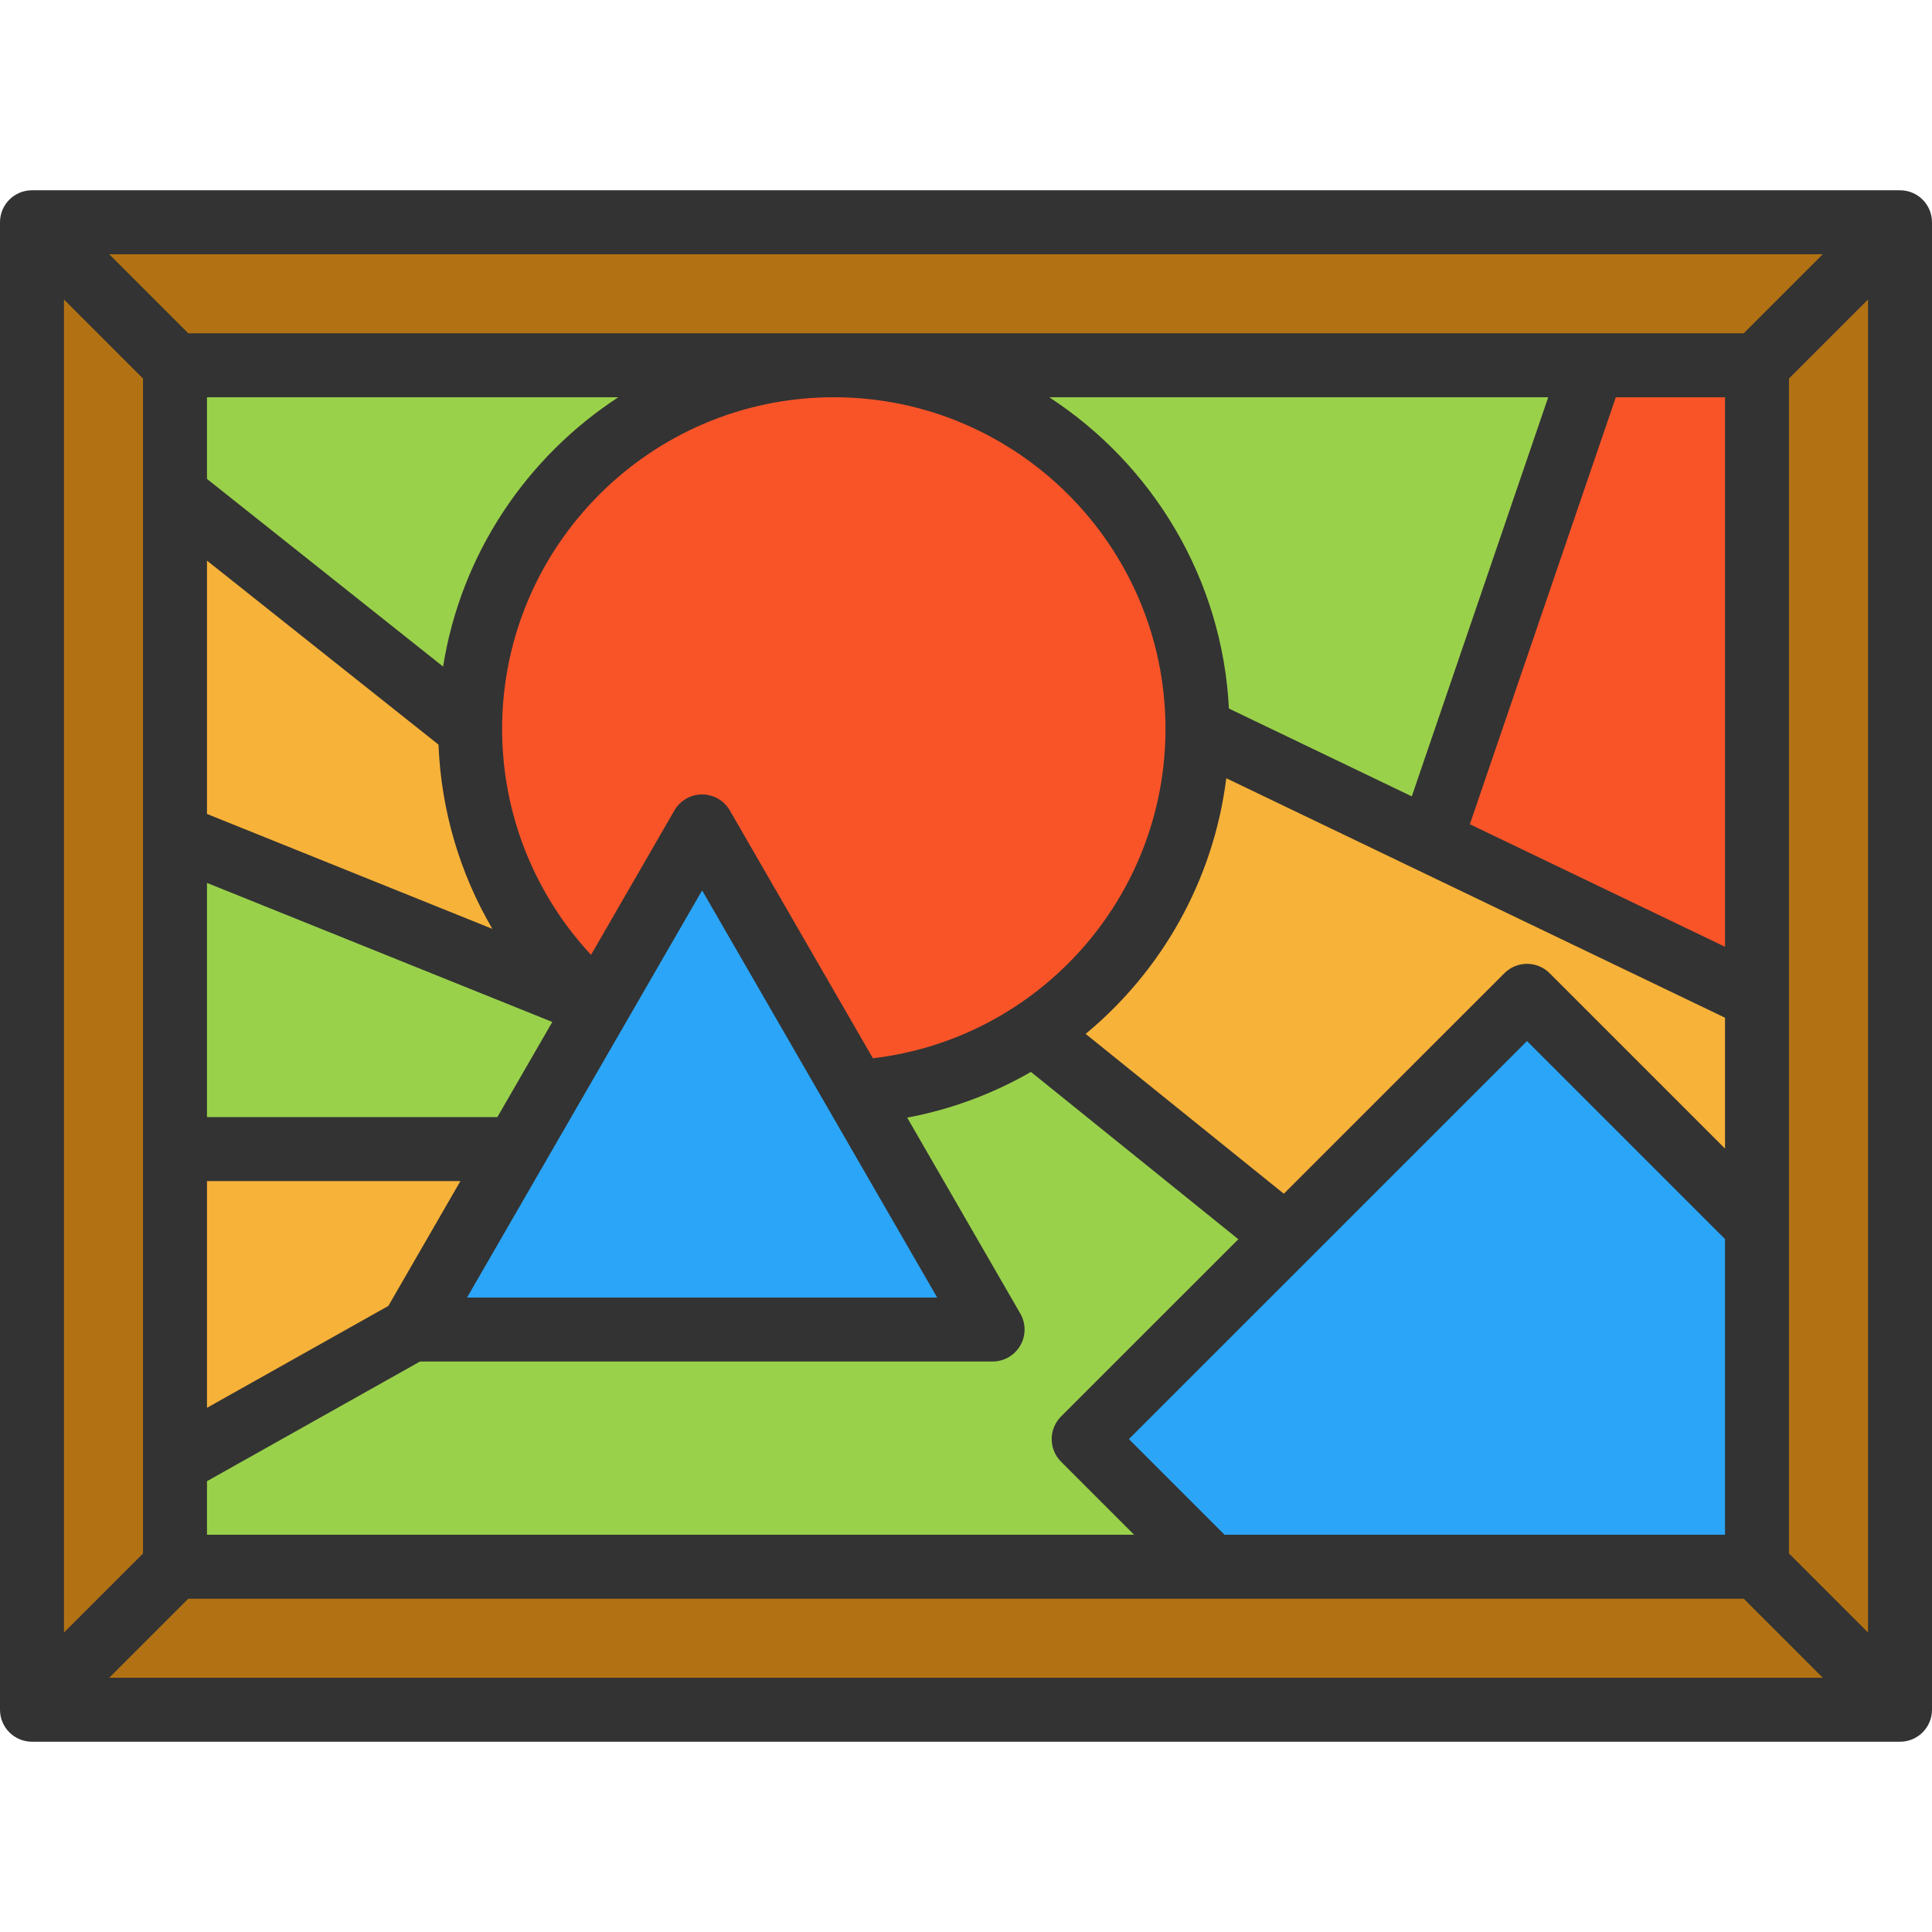
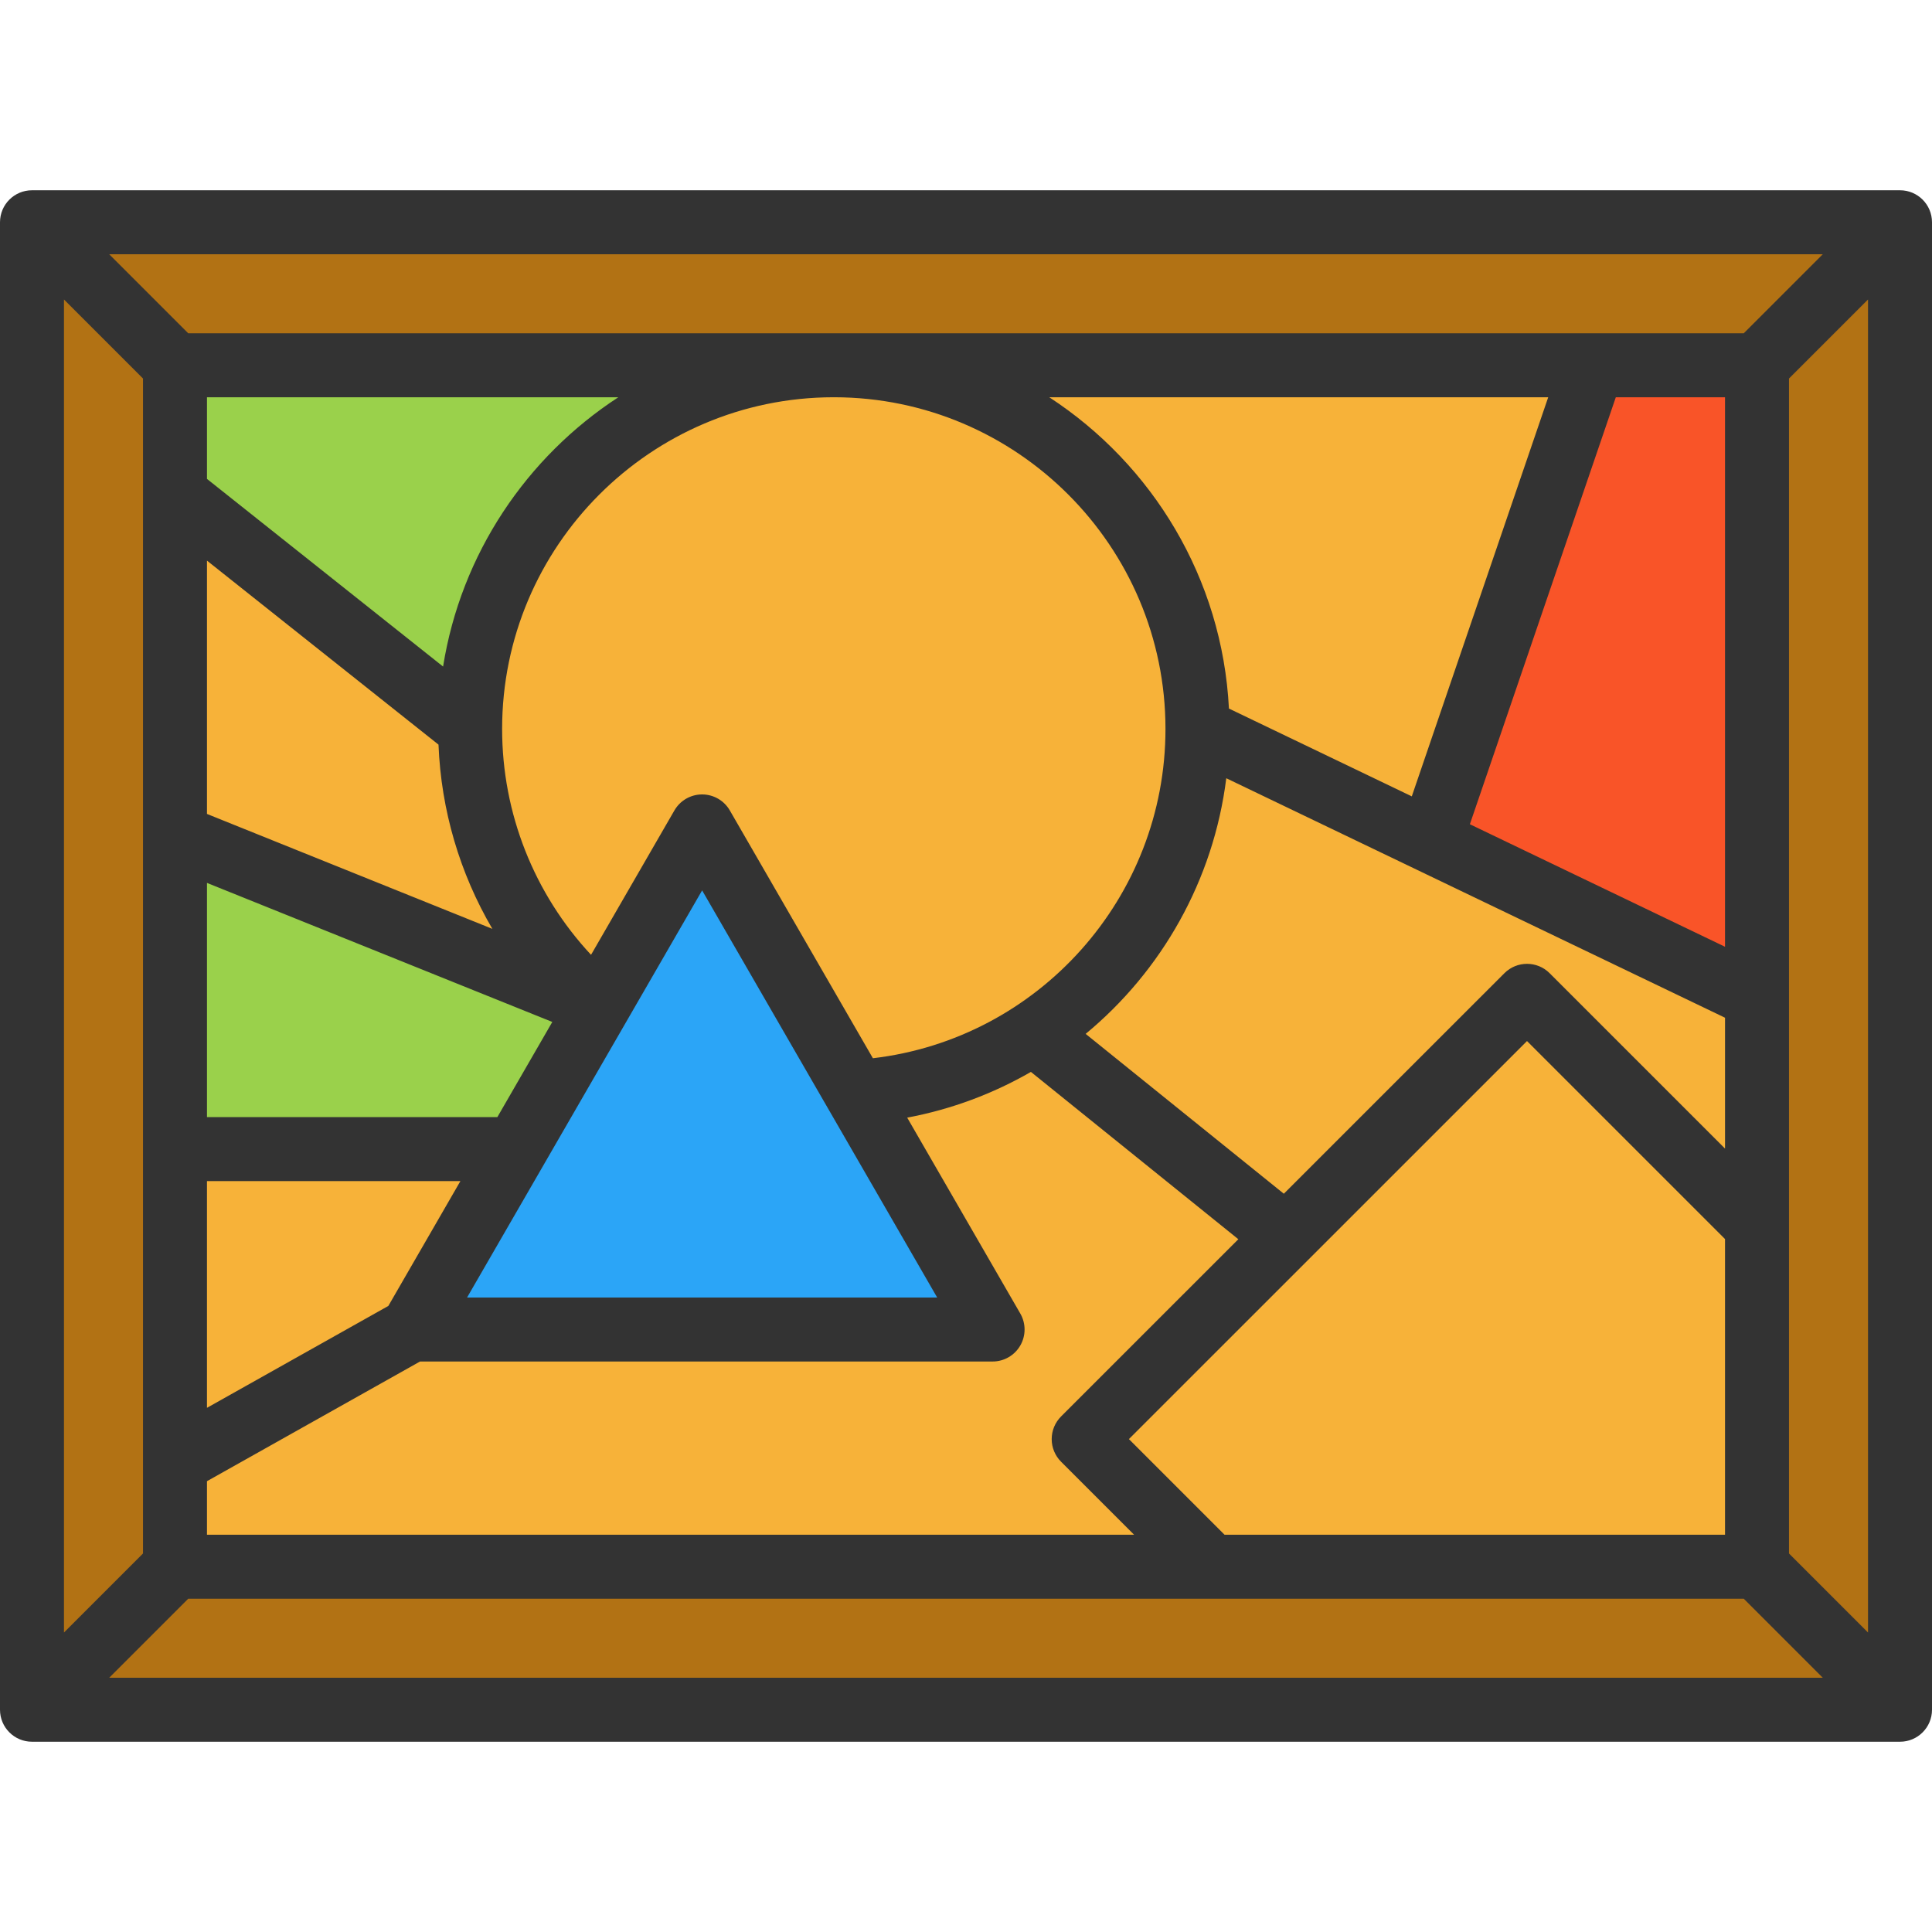
<svg xmlns="http://www.w3.org/2000/svg" version="1.1" id="Layer_1" viewBox="0 0 512 512" xml:space="preserve">
  <rect x="8.477" y="58.896" style="fill:#B27214;" width="495.049" height="394.199" />
  <rect x="46.373" y="96.804" style="fill:#F7B239;" width="419.245" height="318.395" />
  <polygon style="fill:#F95428;" points="465.626,96.796 465.626,264.374 379.073,222.816 422.146,96.796 " />
-   <polygon style="fill:#2BA5F7;" points="465.626,324.853 465.626,415.203 321.014,415.203 287.186,381.375 340.838,327.735    404.673,263.9 " />
  <g>
-     <path style="fill:#9AD14B;" d="M422.146,96.796l-43.073,126.02l-61.733-29.646c0-53.222-43.152-96.374-96.374-96.374    L422.146,96.796L422.146,96.796z" />
-     <path style="fill:#9AD14B;" d="M340.838,327.735l-53.652,53.64l33.828,33.828H46.381v-27.634l62.716-35.229h153.948l-36.348-62.965    c17.36-1.017,33.489-6.634,47.187-15.654L340.838,327.735z" />
-   </g>
-   <path style="fill:#F95428;" d="M317.341,193.17c0,33.681-17.281,63.315-43.457,80.551c-13.698,9.019-29.827,14.636-47.187,15.654   h-0.011l-40.62-70.368l-27.476,47.605c-20.807-17.665-33.997-44.011-33.997-73.442c0-53.222,43.152-96.374,96.374-96.374   S317.341,139.948,317.341,193.17z" />
+     </g>
  <polygon style="fill:#2BA5F7;" points="226.697,289.375 263.045,352.34 109.097,352.34 136.697,304.52 158.589,266.612    186.065,219.007 226.685,289.375 " />
  <g>
-     <path style="fill:#9AD14B;" d="M46.381,96.796h174.586c-53.222,0-96.374,43.152-96.374,96.374l-78.211-62.162L46.381,96.796    L46.381,96.796z" />
+     <path style="fill:#9AD14B;" d="M46.381,96.796h174.586c-53.222,0-96.374,43.152-96.374,96.374l-78.211-62.162L46.381,96.796    z" />
    <polygon style="fill:#9AD14B;" points="158.589,266.612 136.697,304.52 46.381,304.52 46.381,221.426  " />
  </g>
  <path style="fill:#333333;" d="M503.523,50.424H8.477C3.794,50.424,0,54.22,0,58.901v394.198c0,4.681,3.794,8.477,8.477,8.477   h495.047c4.683,0,8.477-3.795,8.477-8.477V58.901C512,54.22,508.205,50.424,503.523,50.424z M221.096,105.276   c48.407,0.071,87.767,39.471,87.767,87.894c0,44.752-33.663,82.125-77.537,87.275l-37.918-65.675   c-1.514-2.622-4.312-4.238-7.341-4.238s-5.826,1.616-7.341,4.238l-22.094,38.268c-15.079-16.176-23.565-37.486-23.565-59.868   c0-48.423,39.36-87.823,87.766-87.894C220.835,105.276,221.096,105.276,221.096,105.276z M340.228,316.351l-52.519-42.362   c20.128-16.658,33.881-40.658,37.268-67.749l132.172,63.468v34.68l-46.48-46.48c-3.31-3.31-8.678-3.31-11.987,0L340.228,316.351z    M457.148,250.902l-67.618-32.47l38.677-113.156h28.94V250.902z M374.14,211.043l-48.459-23.269   c-1.76-34.527-20.303-64.694-47.611-82.496h132.221L374.14,211.043z M102.914,346.086l-48.062,26.999V313h67.163L102.914,346.086z    M116.207,197.334c0.686,17.382,5.649,34.111,14.274,48.822l-75.628-30.454v-67.13L116.207,197.334z M131.804,296.047H54.852   v-62.068l91.512,36.85L131.804,296.047z M186.07,235.962l62.296,107.899H123.774L186.07,235.962z M117.422,176.645l-62.57-49.728   v-21.642h109.011C139.535,121.137,122.166,146.814,117.422,176.645z M54.852,392.53l56.458-31.715h151.738   c3.029,0,5.826-1.616,7.341-4.238c1.514-2.622,1.514-5.855,0-8.477l-29.971-51.912c11.752-2.205,22.791-6.36,32.784-12.121   l54.97,44.34l-46.978,46.974c-1.59,1.59-2.483,3.746-2.483,5.995s0.893,4.404,2.483,5.994l19.355,19.355H54.852V392.53z    M324.522,406.724l-25.348-25.349l105.498-105.488l52.475,52.476v78.361H324.522z M462.113,88.323H221.228   c-0.087,0-0.174-0.003-0.261-0.003s-0.174,0.003-0.261,0.003H49.887L28.942,67.378h454.117L462.113,88.323z M37.899,100.311v311.378   l-20.945,20.946V79.366L37.899,100.311z M49.887,423.677h412.225l20.945,20.945H28.942L49.887,423.677z M474.101,411.689V100.311   l20.945-20.945v353.268L474.101,411.689z" />
</svg>